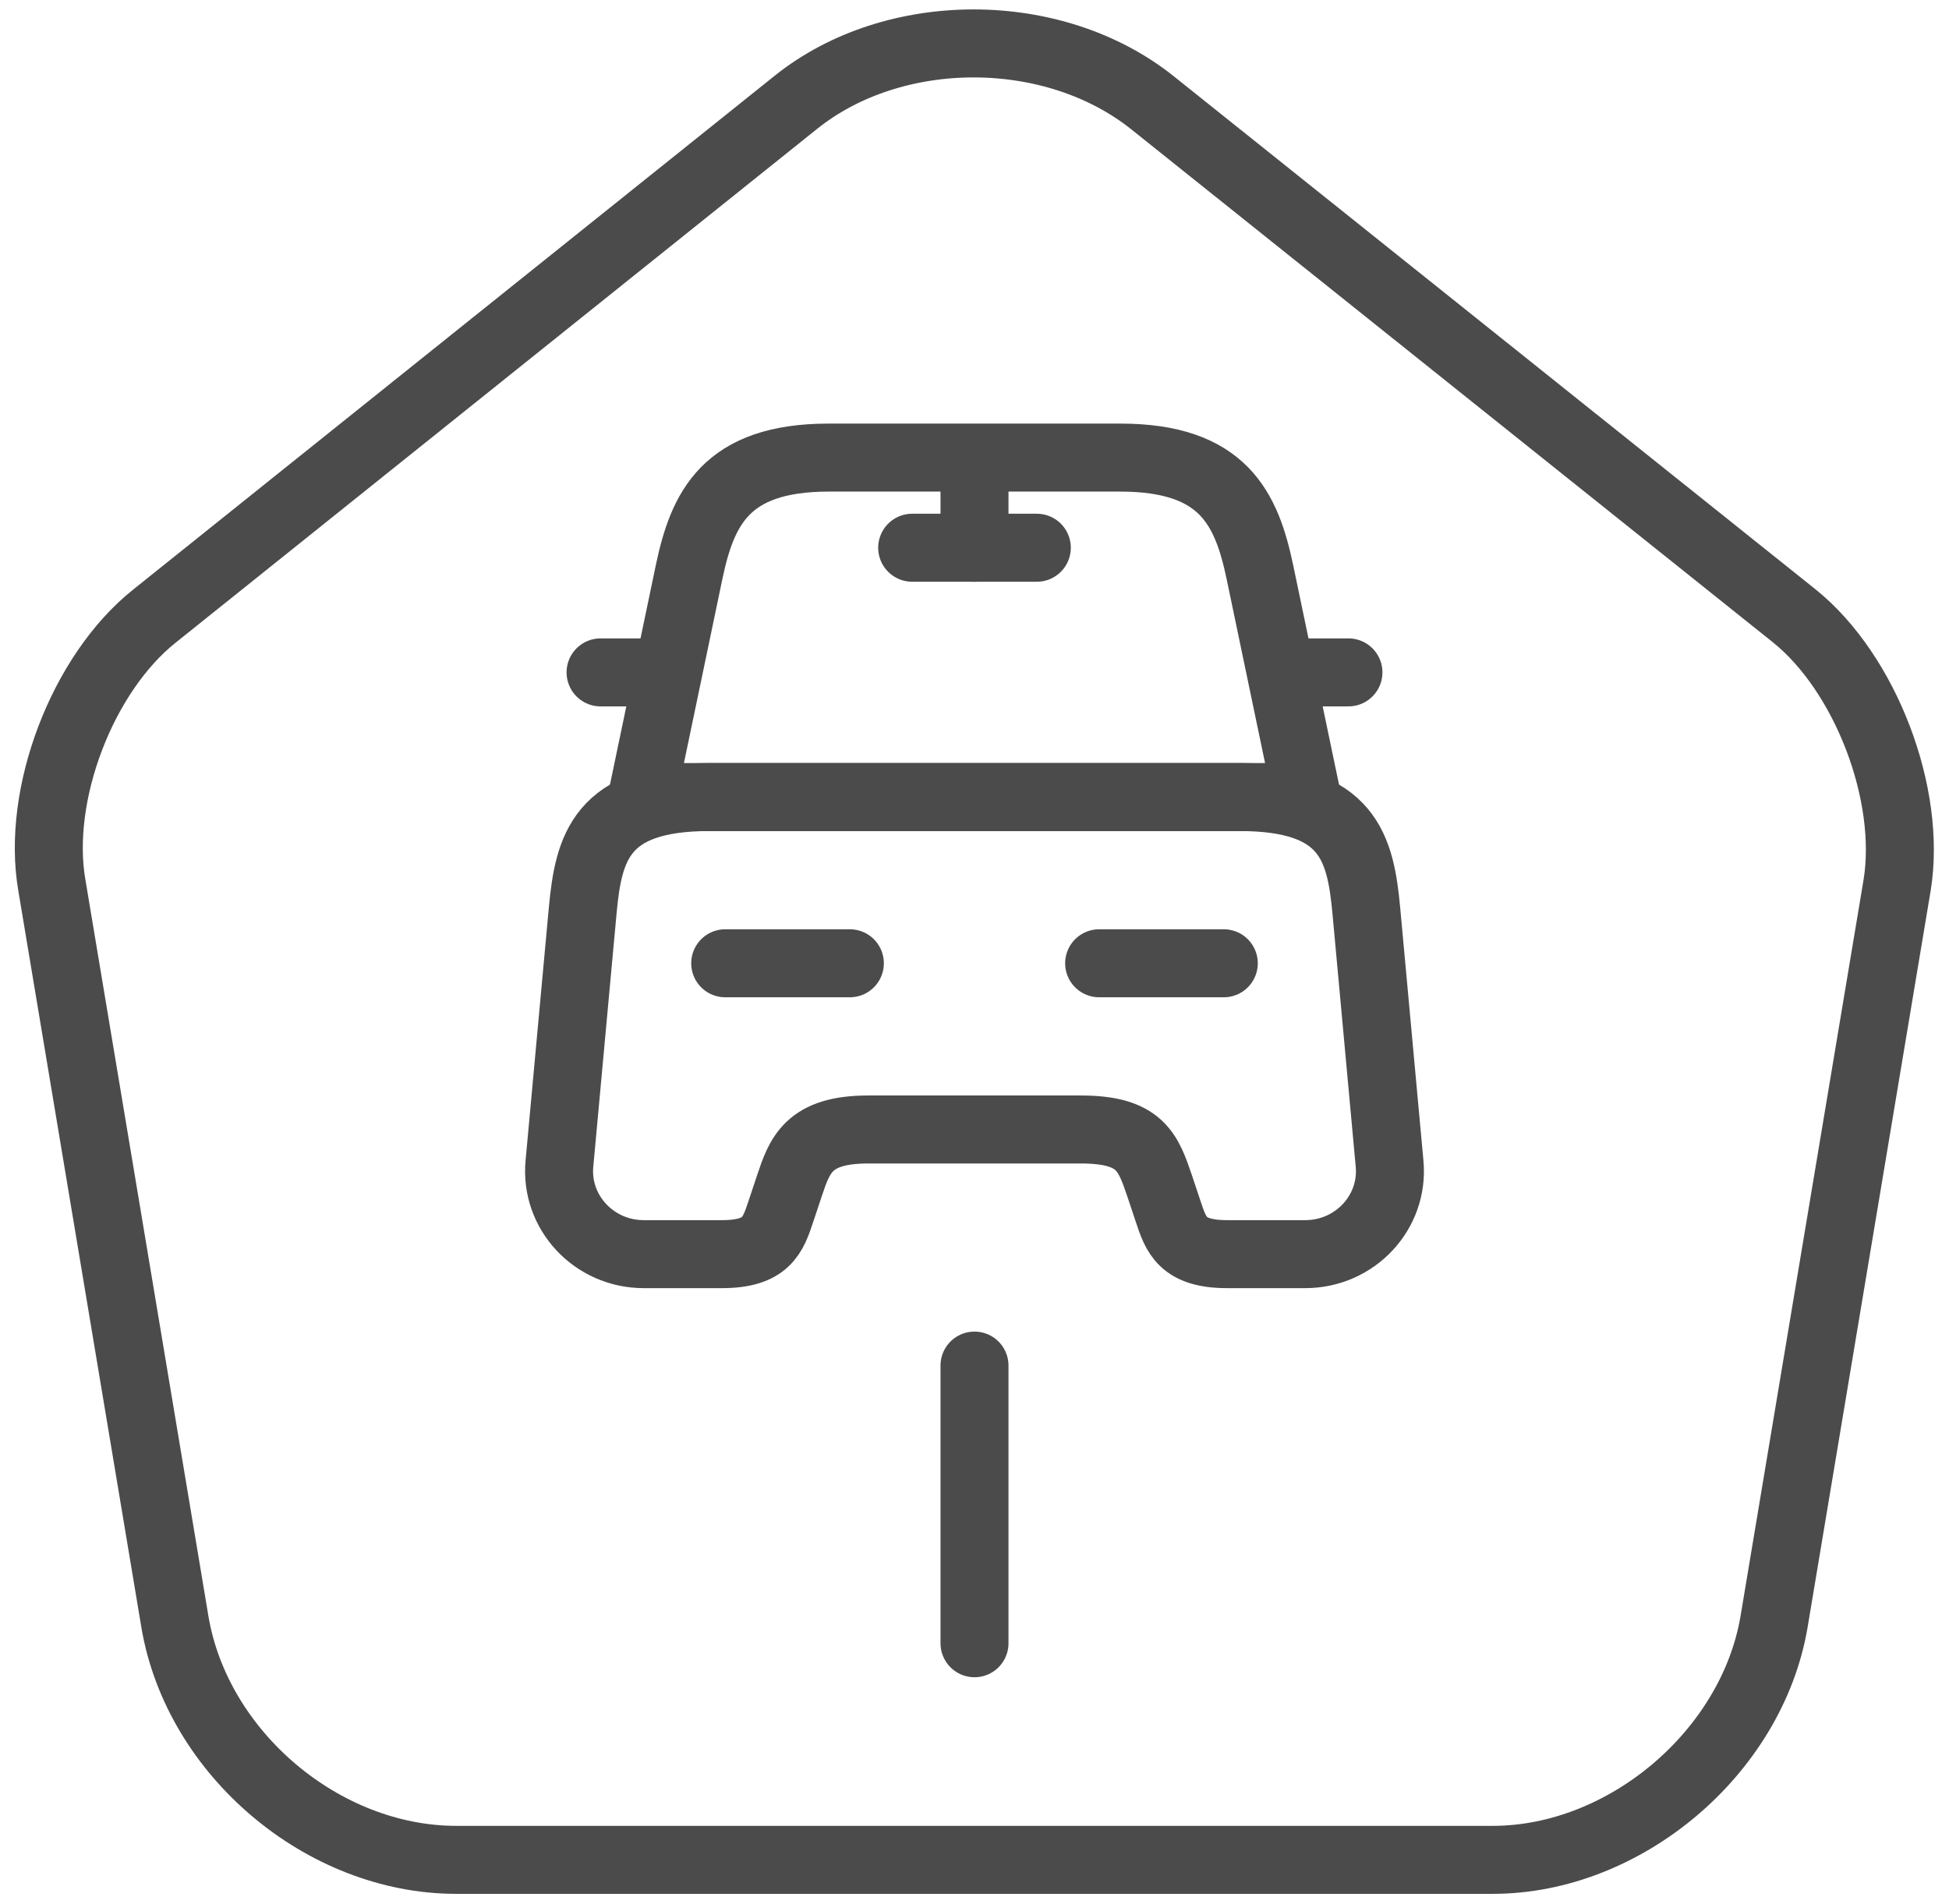
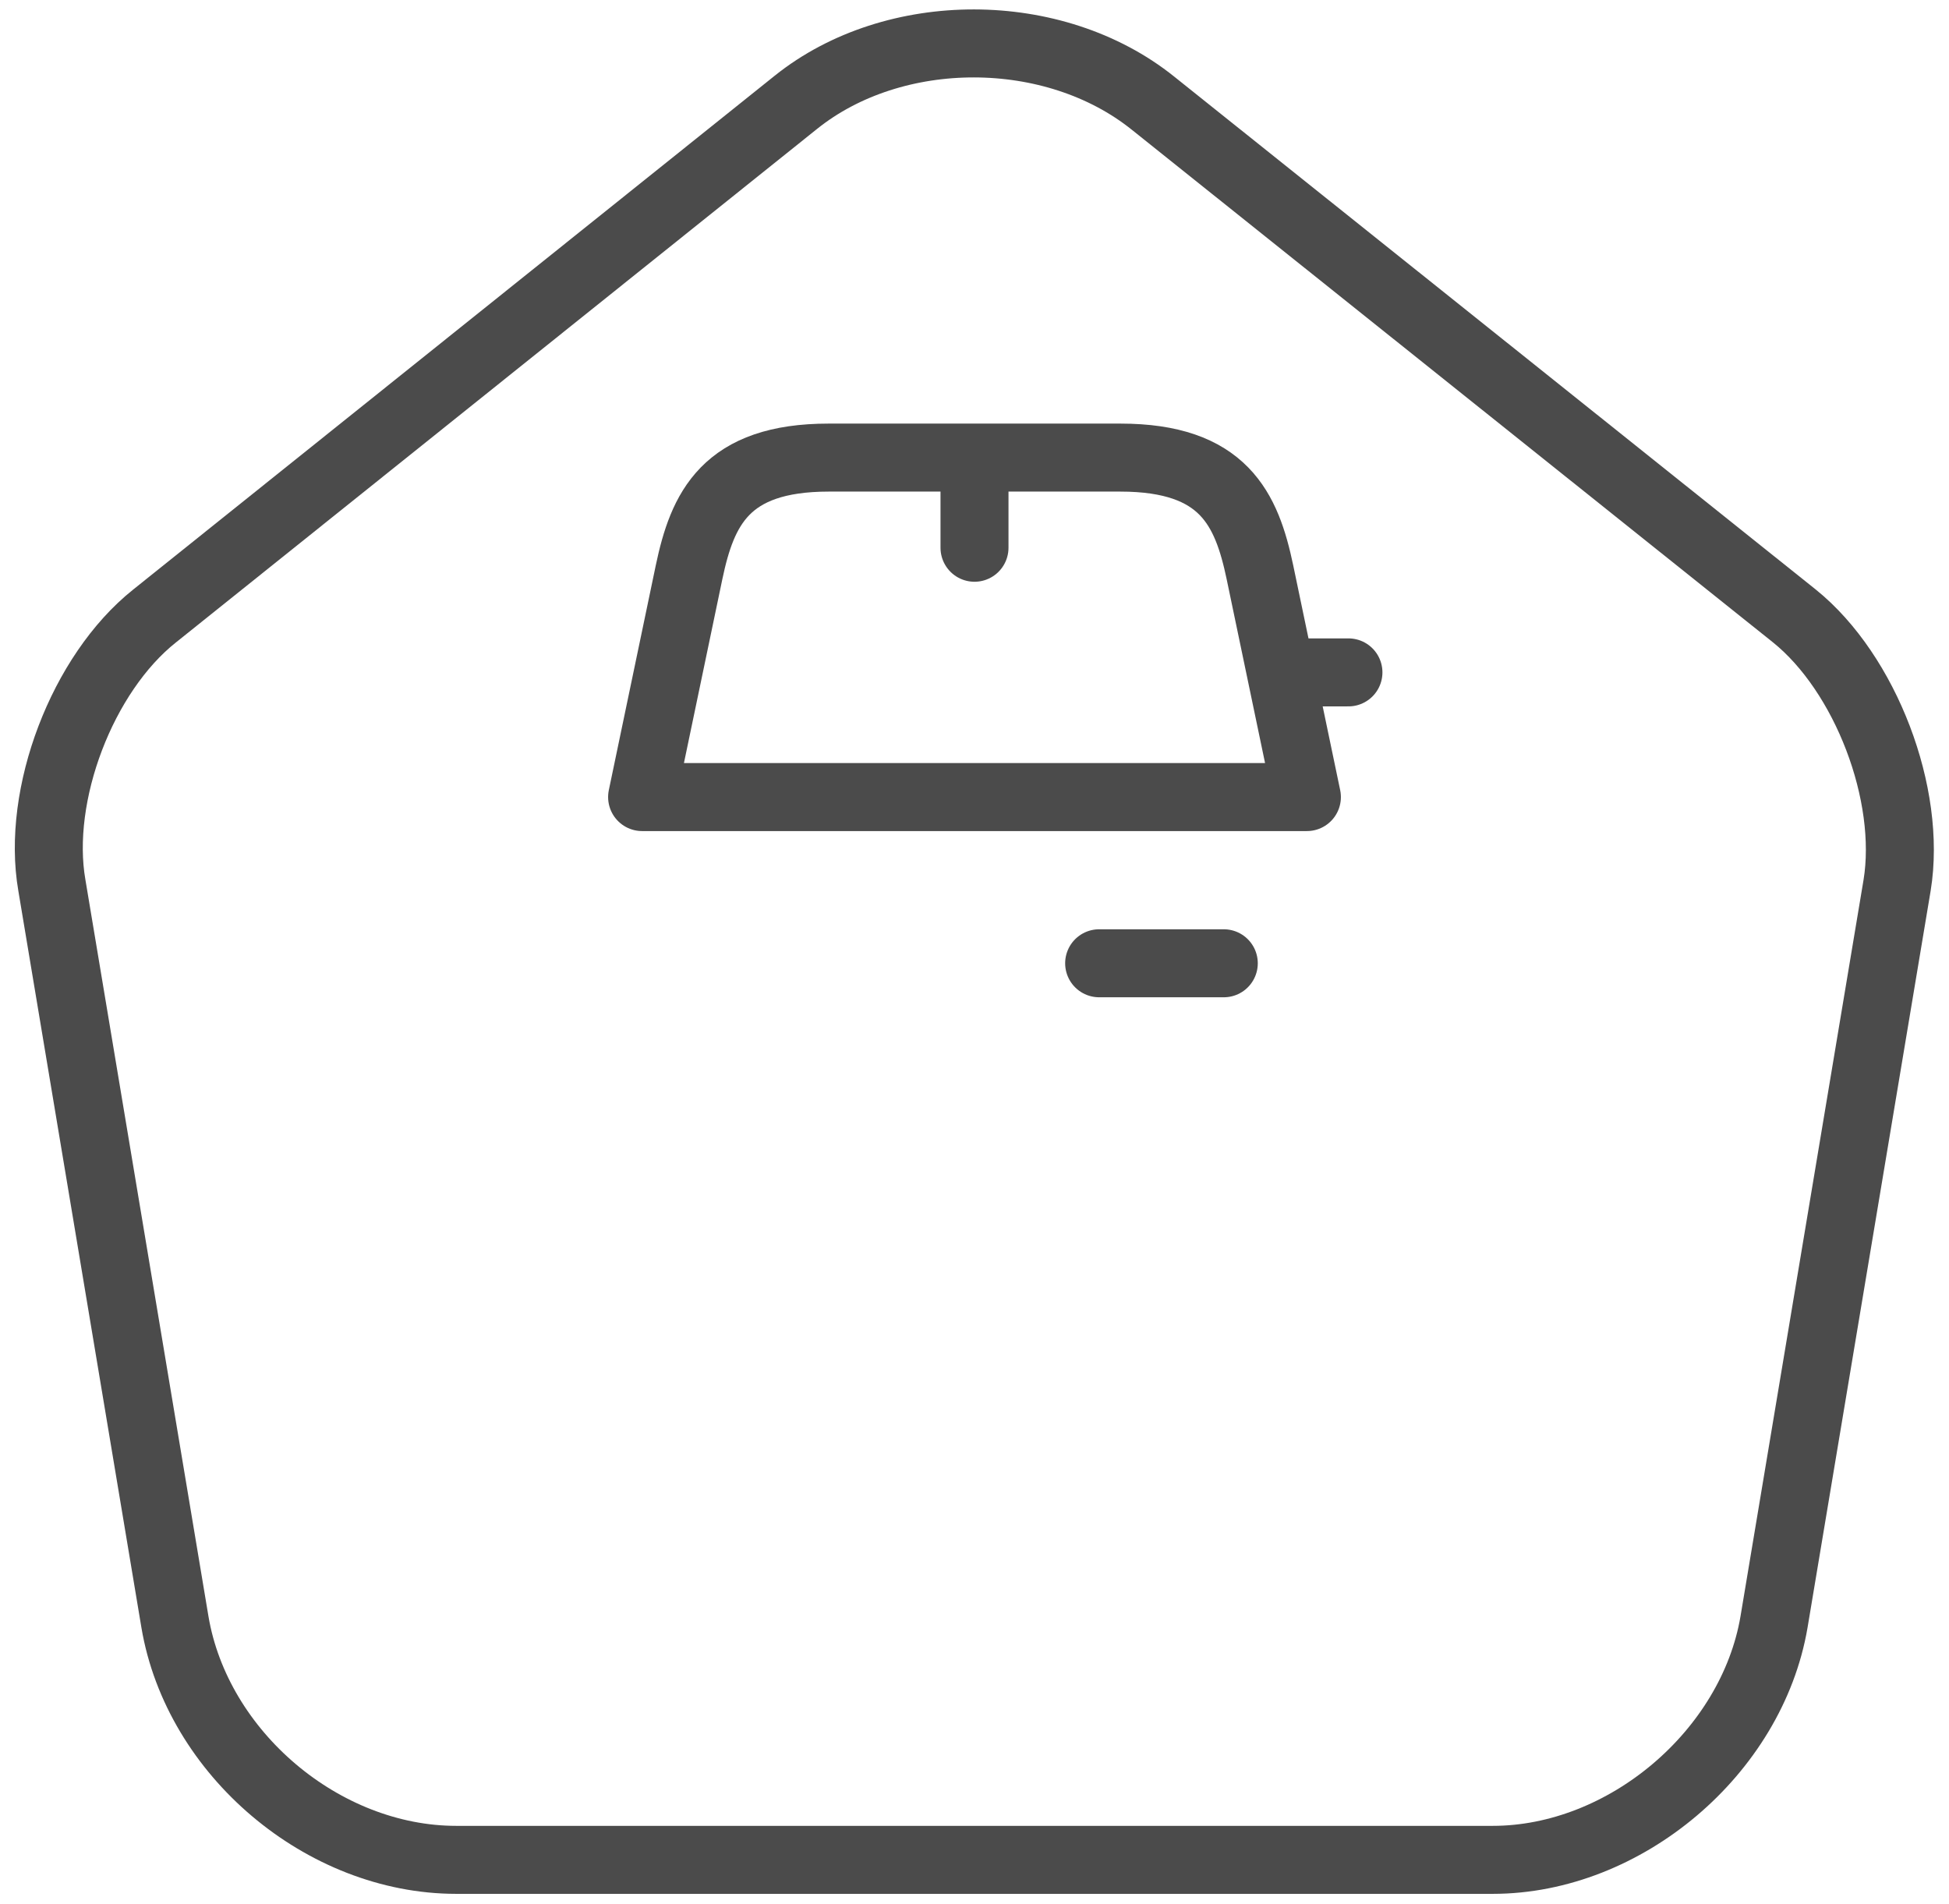
<svg xmlns="http://www.w3.org/2000/svg" width="86" height="84" viewBox="0 0 86 84" fill="none">
-   <path d="M43 72.5V60.25" stroke="#4B4B4B" stroke-width="3" stroke-linecap="round" stroke-linejoin="round" />
  <path d="M35.119 4.514L6.821 27.177C3.636 29.708 1.594 35.057 2.289 39.059L7.719 71.562C8.699 77.361 14.253 82.057 20.133 82.057H65.866C71.705 82.057 77.299 77.32 78.279 71.562L83.71 39.059C84.364 35.057 82.322 29.708 79.178 27.177L50.88 4.555C46.511 1.043 39.447 1.043 35.119 4.514Z" stroke="#4B4B4B" stroke-width="3" stroke-linecap="round" stroke-linejoin="round" />
  <path d="M49.435 20.189H36.565C32 20.189 30.992 22.462 30.405 25.248L28.333 35.167H57.667L55.595 25.248C55.008 22.462 54 20.189 49.435 20.189Z" stroke="#4B4B4B" stroke-width="3" stroke-linecap="round" stroke-linejoin="round" />
-   <path d="M61.315 51.337C61.517 53.481 59.794 55.333 57.594 55.333H54.147C52.167 55.333 51.892 54.49 51.544 53.445L51.177 52.345C50.664 50.842 50.334 49.833 47.694 49.833H38.307C35.667 49.833 35.282 50.97 34.824 52.345L34.457 53.445C34.109 54.49 33.834 55.333 31.854 55.333H28.407C26.207 55.333 24.484 53.481 24.685 51.337L25.712 40.172C25.969 37.422 26.5 35.166 31.304 35.166H54.697C59.5 35.166 60.032 37.422 60.289 40.172L61.315 51.337Z" stroke="#4B4B4B" stroke-width="3" stroke-linecap="round" stroke-linejoin="round" />
-   <path d="M28.333 29.666H26.5" stroke="#4B4B4B" stroke-width="3" stroke-linecap="round" stroke-linejoin="round" />
  <path d="M59.5 29.666H57.667" stroke="#4B4B4B" stroke-width="3" stroke-linecap="round" stroke-linejoin="round" />
  <path d="M43 20.5V24.167" stroke="#4B4B4B" stroke-width="3" stroke-linecap="round" stroke-linejoin="round" />
-   <path d="M40.25 24.166H45.75" stroke="#4B4B4B" stroke-width="3" stroke-linecap="round" stroke-linejoin="round" />
-   <path d="M32 42.5H37.5" stroke="#4B4B4B" stroke-width="3" stroke-linecap="round" stroke-linejoin="round" />
  <path d="M48.5 42.5H54" stroke="#4B4B4B" stroke-width="3" stroke-linecap="round" stroke-linejoin="round" />
</svg>